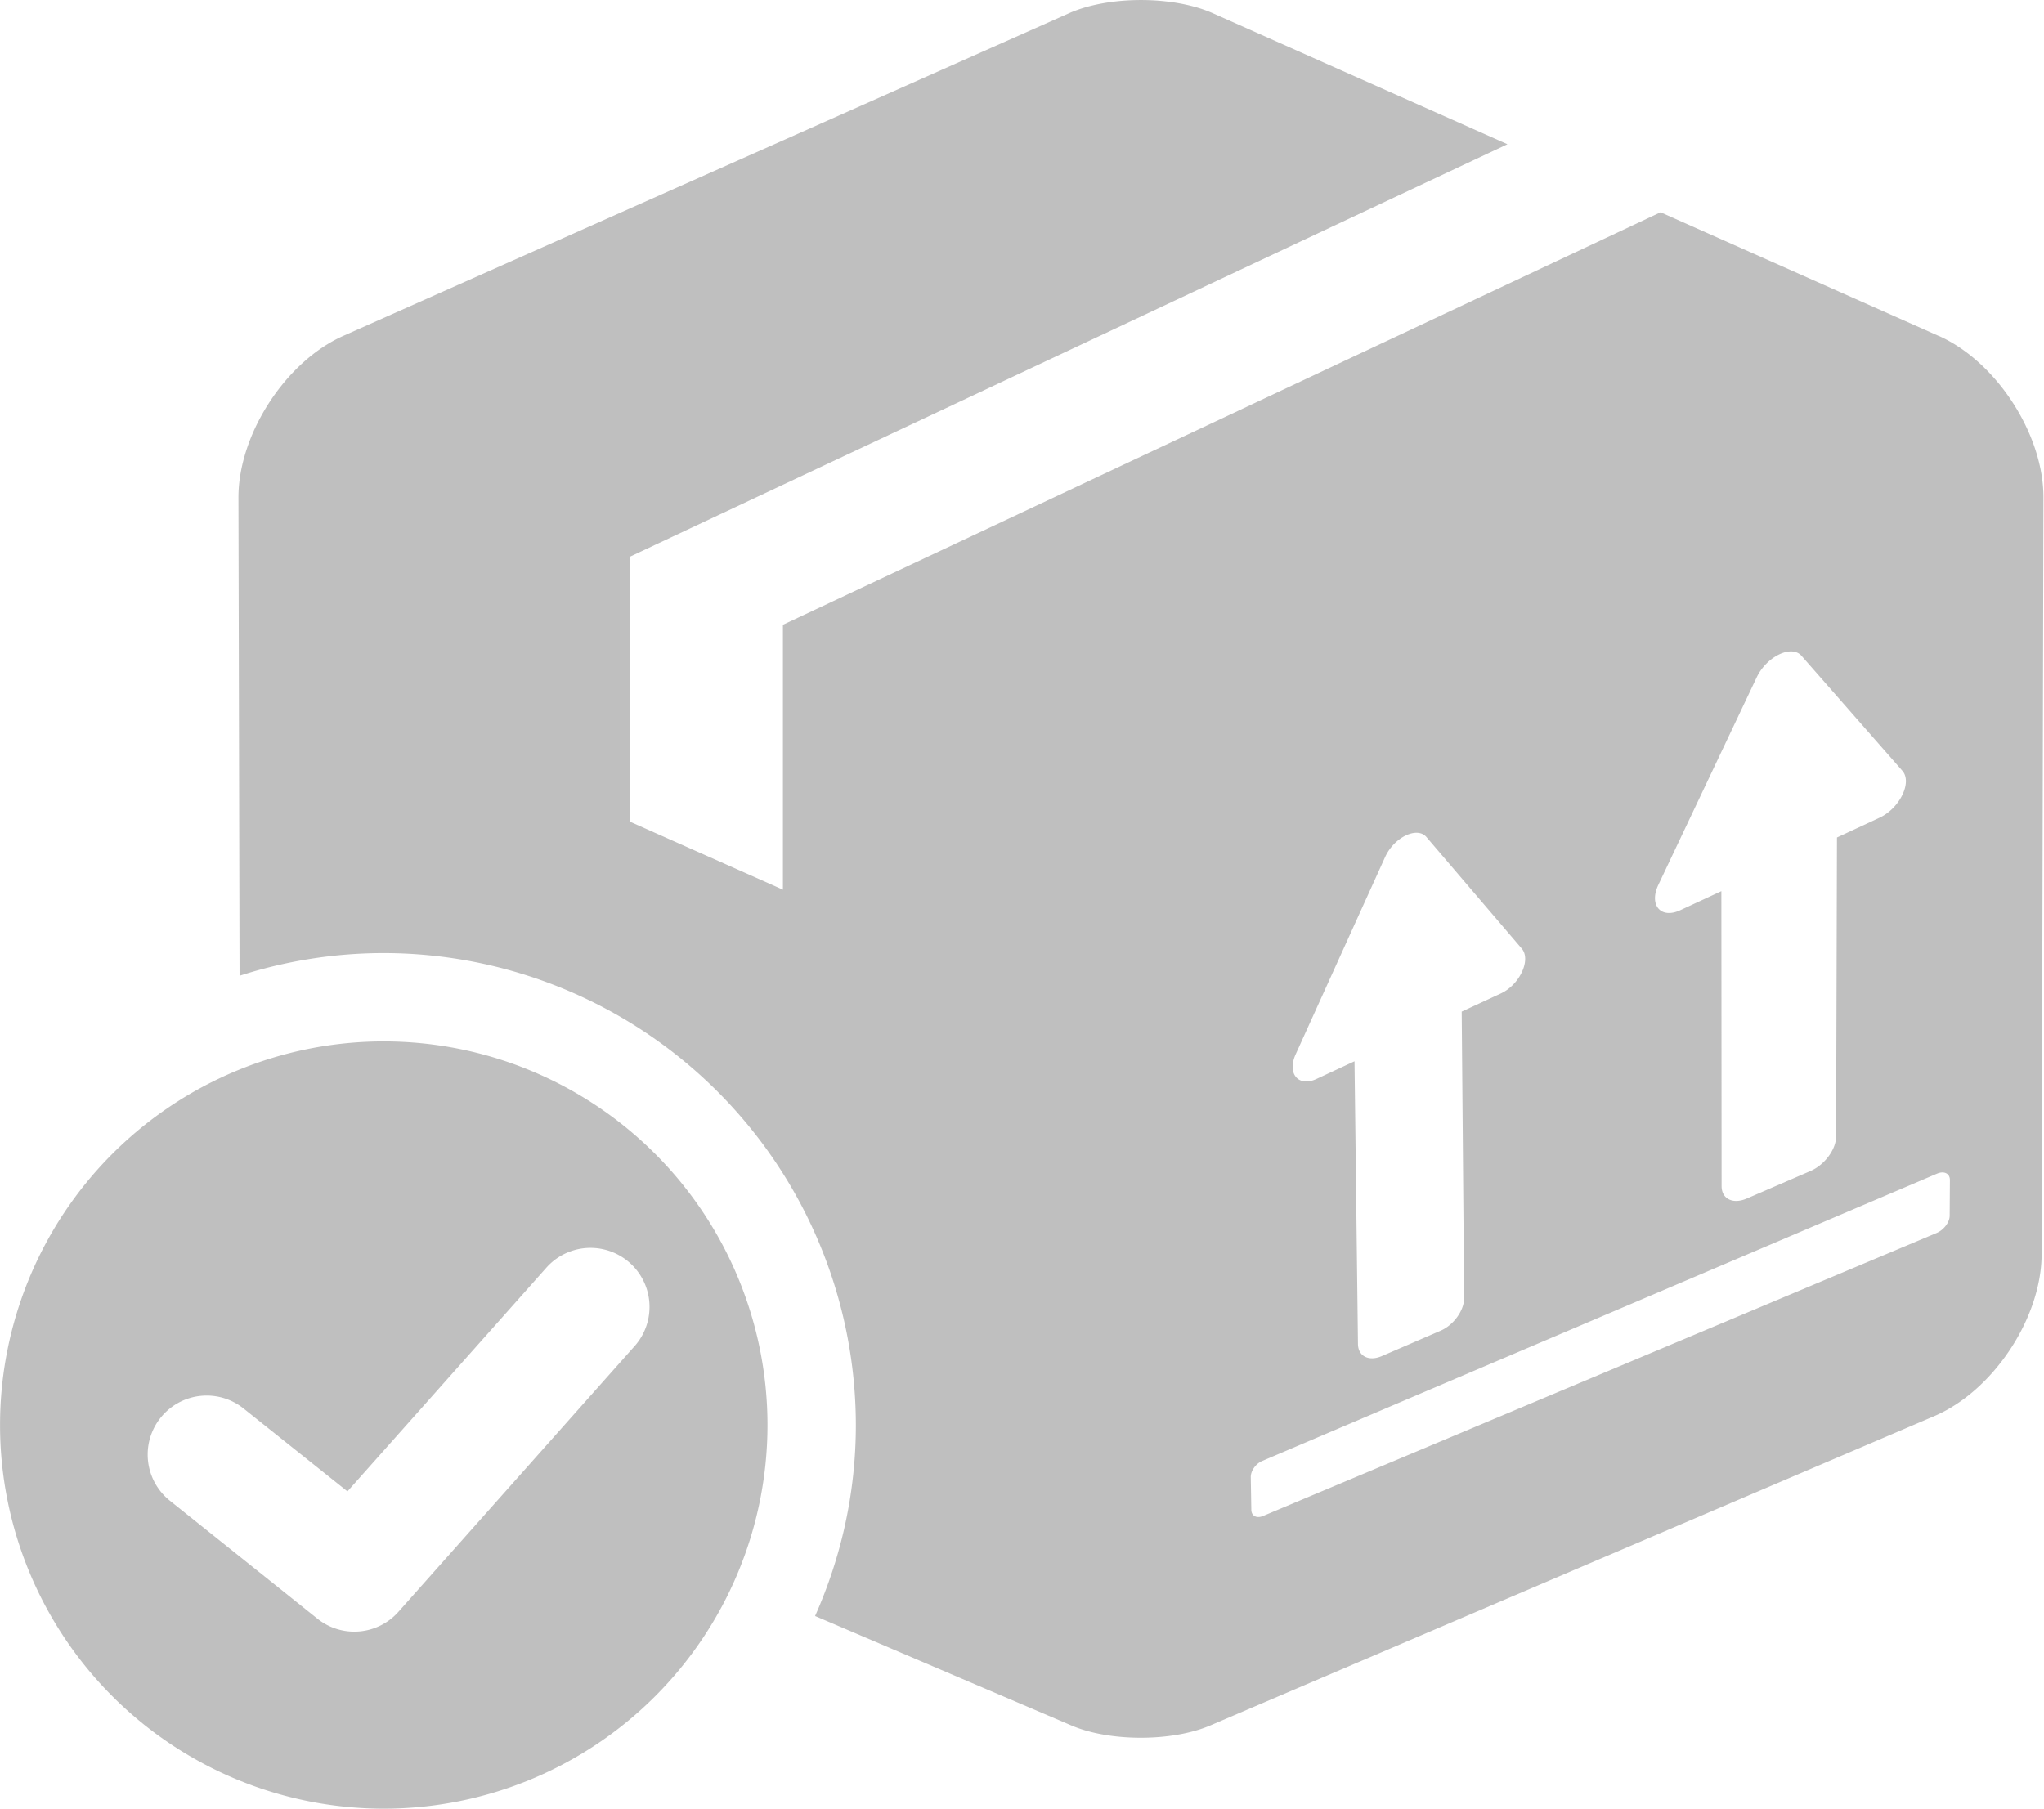
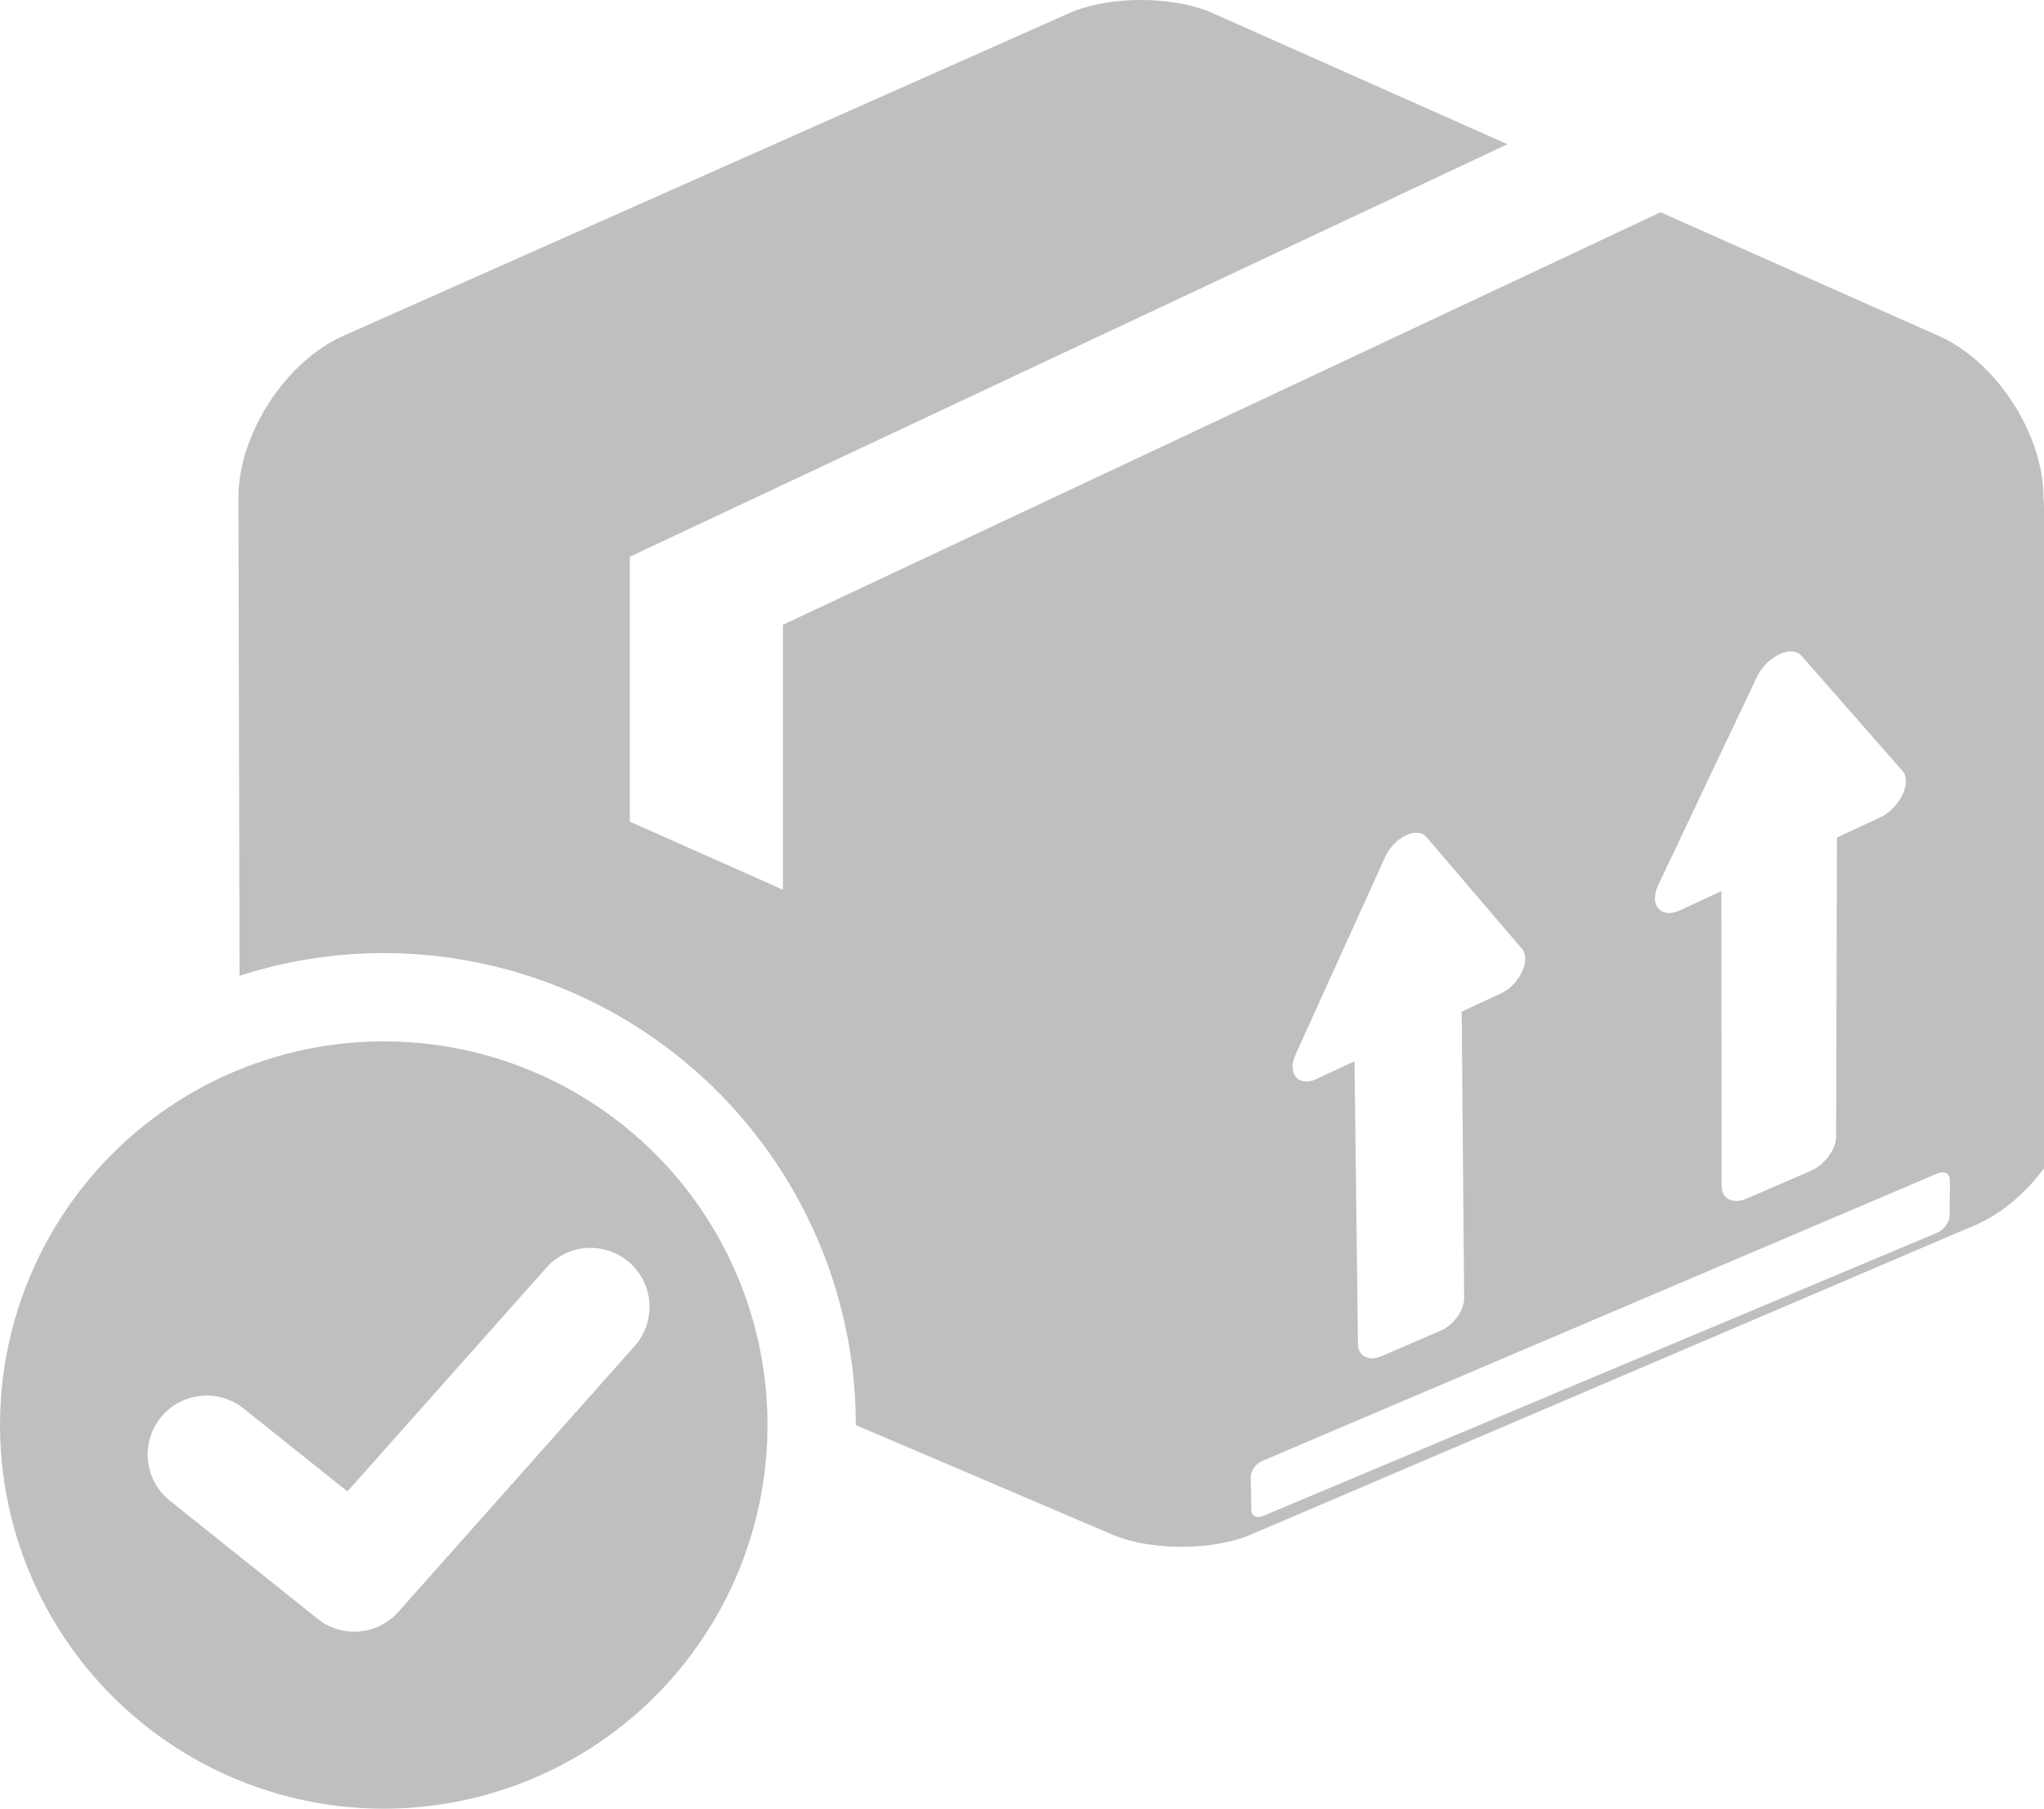
<svg xmlns="http://www.w3.org/2000/svg" t="1717418378341" class="icon" viewBox="0 0 1157 1024" version="1.1" p-id="6227" width="61.014" height="54">
-   <path d="M1097.335 190.155l-157.391-69.976-496.775 233.551v149.962l-86.659-38.525V315.205l496.775-233.551L686.463 7.451c-22.376-9.92-58.899-9.92-81.276 0L194.315 190.155c-32.697 14.547-59.433 55.785-59.344 91.641l0.623 270.653a266.026 266.026 0 0 1 81.676-12.856 267.494 267.494 0 0 1 267.183 267.227c0 38.48-8.363 75.003-23.088 108.101l145.113 61.969c21.576 9.253 56.942 9.253 78.562 0l409.938-175.186c33.275-14.236 60.59-55.474 60.679-91.641L1156.679 281.707c0.089-35.811-26.647-77.05-59.344-91.597zM938.698 500.979l55.652-117.443c5.65-11.878 19.707-18.684 25.357-12.278l57.12 65.127c5.739 6.495-1.513 21.309-12.99 26.603l-24.022 11.166-0.489 169.225c0 7.385-6.539 16.193-14.547 19.618l-36.034 15.57c-7.874 3.381-14.236 0.222-14.236-7.073l-0.133-166.956-23.311 10.81c-10.944 5.071-17.794-2.892-12.367-14.369z m-205.303 95.956l50.625-111.66c5.071-11.255 18.15-17.572 23.444-11.344l53.961 63.17c5.338 6.317-1.201 20.375-11.789 25.313l-22.243 10.321 1.379 162.018c0.089 7.073-5.917 15.437-13.346 18.64l-33.364 14.413c-7.34 3.114-13.346 0-13.39-6.984l-1.957-159.972-21.62 10.054c-10.143 4.671-16.638-3.025-11.7-13.969z m370.212 91.374c0 3.692-3.381 8.096-7.474 9.787l-381.289 160.238c-3.559 1.468-6.495-0.089-6.539-3.559l-0.311-18.595c0-3.425 2.803-7.429 6.361-8.986l382.001-162.685c4.093-1.779 7.385-0.133 7.385 3.559l-0.133 20.241zM217.225 589.595a217.18 217.18 0 1 0 0 434.405 217.18 217.18 0 0 0 0-434.405z m141.91 172.606l-133.636 150.363a33.364 33.364 0 0 1-45.821 3.87L96.134 849.615a33.364 33.364 0 1 1 41.728-52.182L196.672 844.366l112.594-126.652a33.364 33.364 0 1 1 49.958 44.397z" fill="#bfbfbf" p-id="6228" />
+   <path d="M1097.335 190.155l-157.391-69.976-496.775 233.551v149.962l-86.659-38.525V315.205l496.775-233.551L686.463 7.451c-22.376-9.92-58.899-9.92-81.276 0L194.315 190.155c-32.697 14.547-59.433 55.785-59.344 91.641l0.623 270.653a266.026 266.026 0 0 1 81.676-12.856 267.494 267.494 0 0 1 267.183 267.227l145.113 61.969c21.576 9.253 56.942 9.253 78.562 0l409.938-175.186c33.275-14.236 60.59-55.474 60.679-91.641L1156.679 281.707c0.089-35.811-26.647-77.05-59.344-91.597zM938.698 500.979l55.652-117.443c5.65-11.878 19.707-18.684 25.357-12.278l57.12 65.127c5.739 6.495-1.513 21.309-12.99 26.603l-24.022 11.166-0.489 169.225c0 7.385-6.539 16.193-14.547 19.618l-36.034 15.57c-7.874 3.381-14.236 0.222-14.236-7.073l-0.133-166.956-23.311 10.81c-10.944 5.071-17.794-2.892-12.367-14.369z m-205.303 95.956l50.625-111.66c5.071-11.255 18.15-17.572 23.444-11.344l53.961 63.17c5.338 6.317-1.201 20.375-11.789 25.313l-22.243 10.321 1.379 162.018c0.089 7.073-5.917 15.437-13.346 18.64l-33.364 14.413c-7.34 3.114-13.346 0-13.39-6.984l-1.957-159.972-21.62 10.054c-10.143 4.671-16.638-3.025-11.7-13.969z m370.212 91.374c0 3.692-3.381 8.096-7.474 9.787l-381.289 160.238c-3.559 1.468-6.495-0.089-6.539-3.559l-0.311-18.595c0-3.425 2.803-7.429 6.361-8.986l382.001-162.685c4.093-1.779 7.385-0.133 7.385 3.559l-0.133 20.241zM217.225 589.595a217.18 217.18 0 1 0 0 434.405 217.18 217.18 0 0 0 0-434.405z m141.91 172.606l-133.636 150.363a33.364 33.364 0 0 1-45.821 3.87L96.134 849.615a33.364 33.364 0 1 1 41.728-52.182L196.672 844.366l112.594-126.652a33.364 33.364 0 1 1 49.958 44.397z" fill="#bfbfbf" p-id="6228" />
</svg>